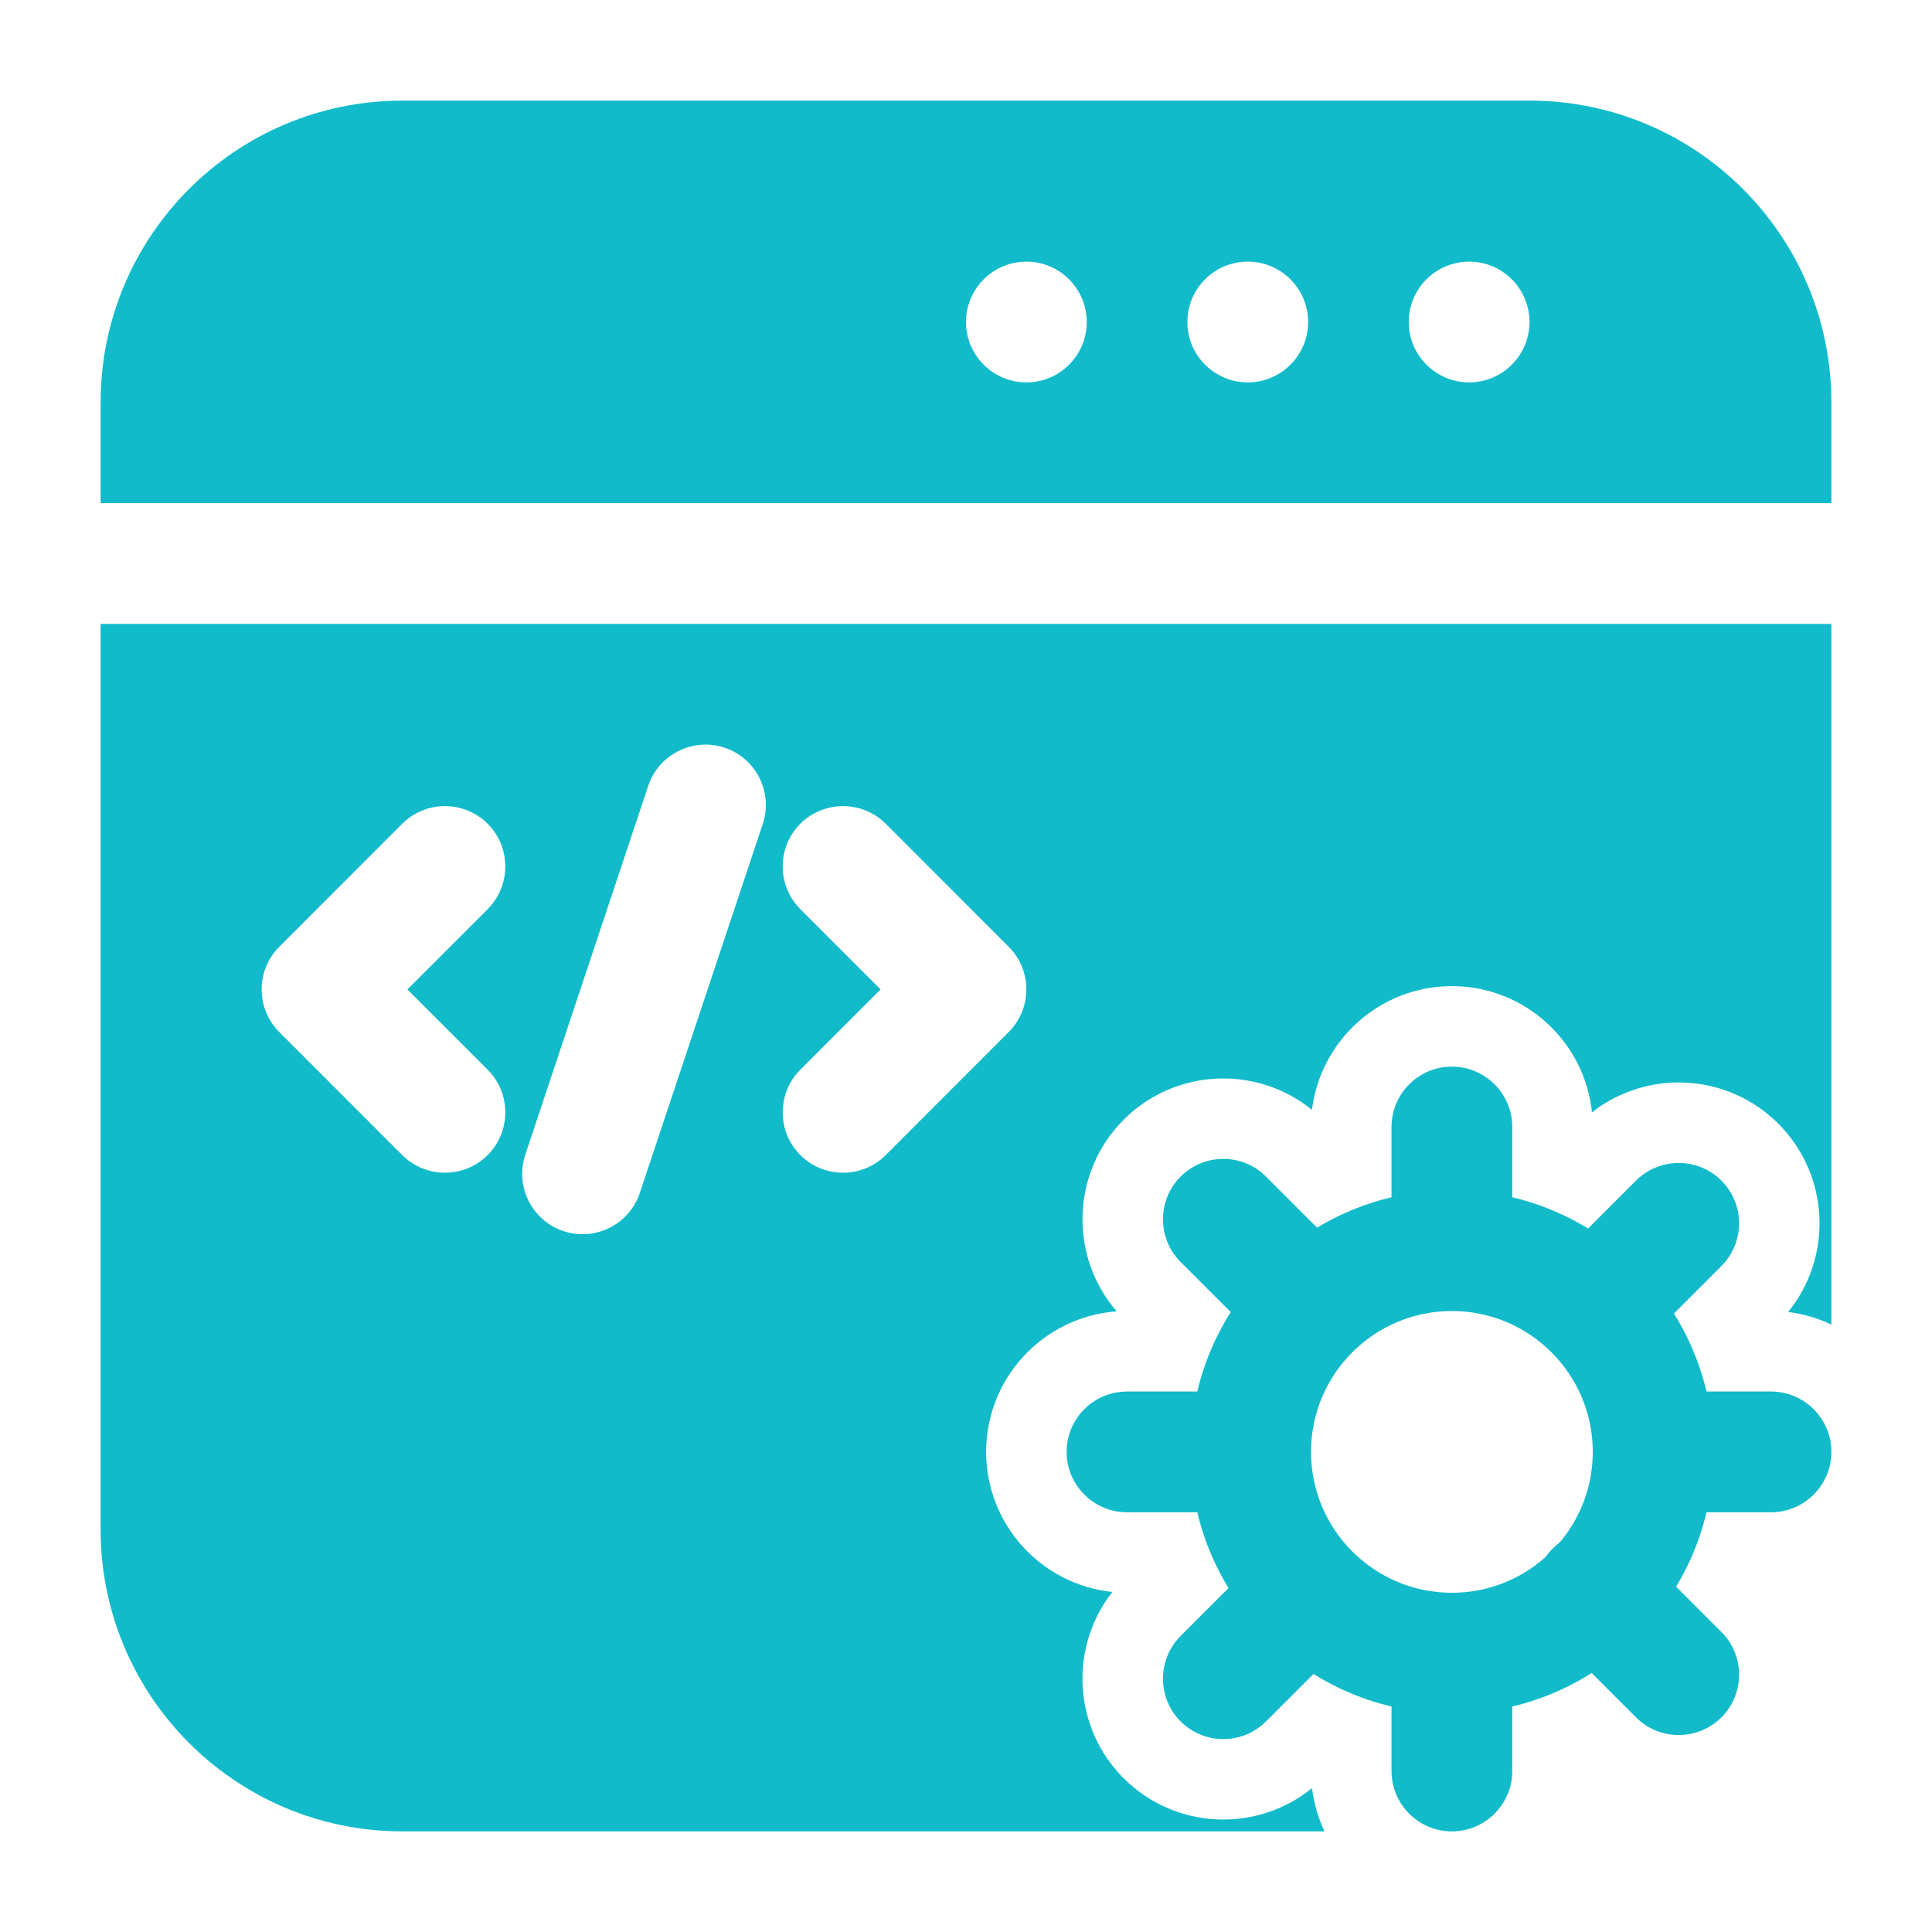
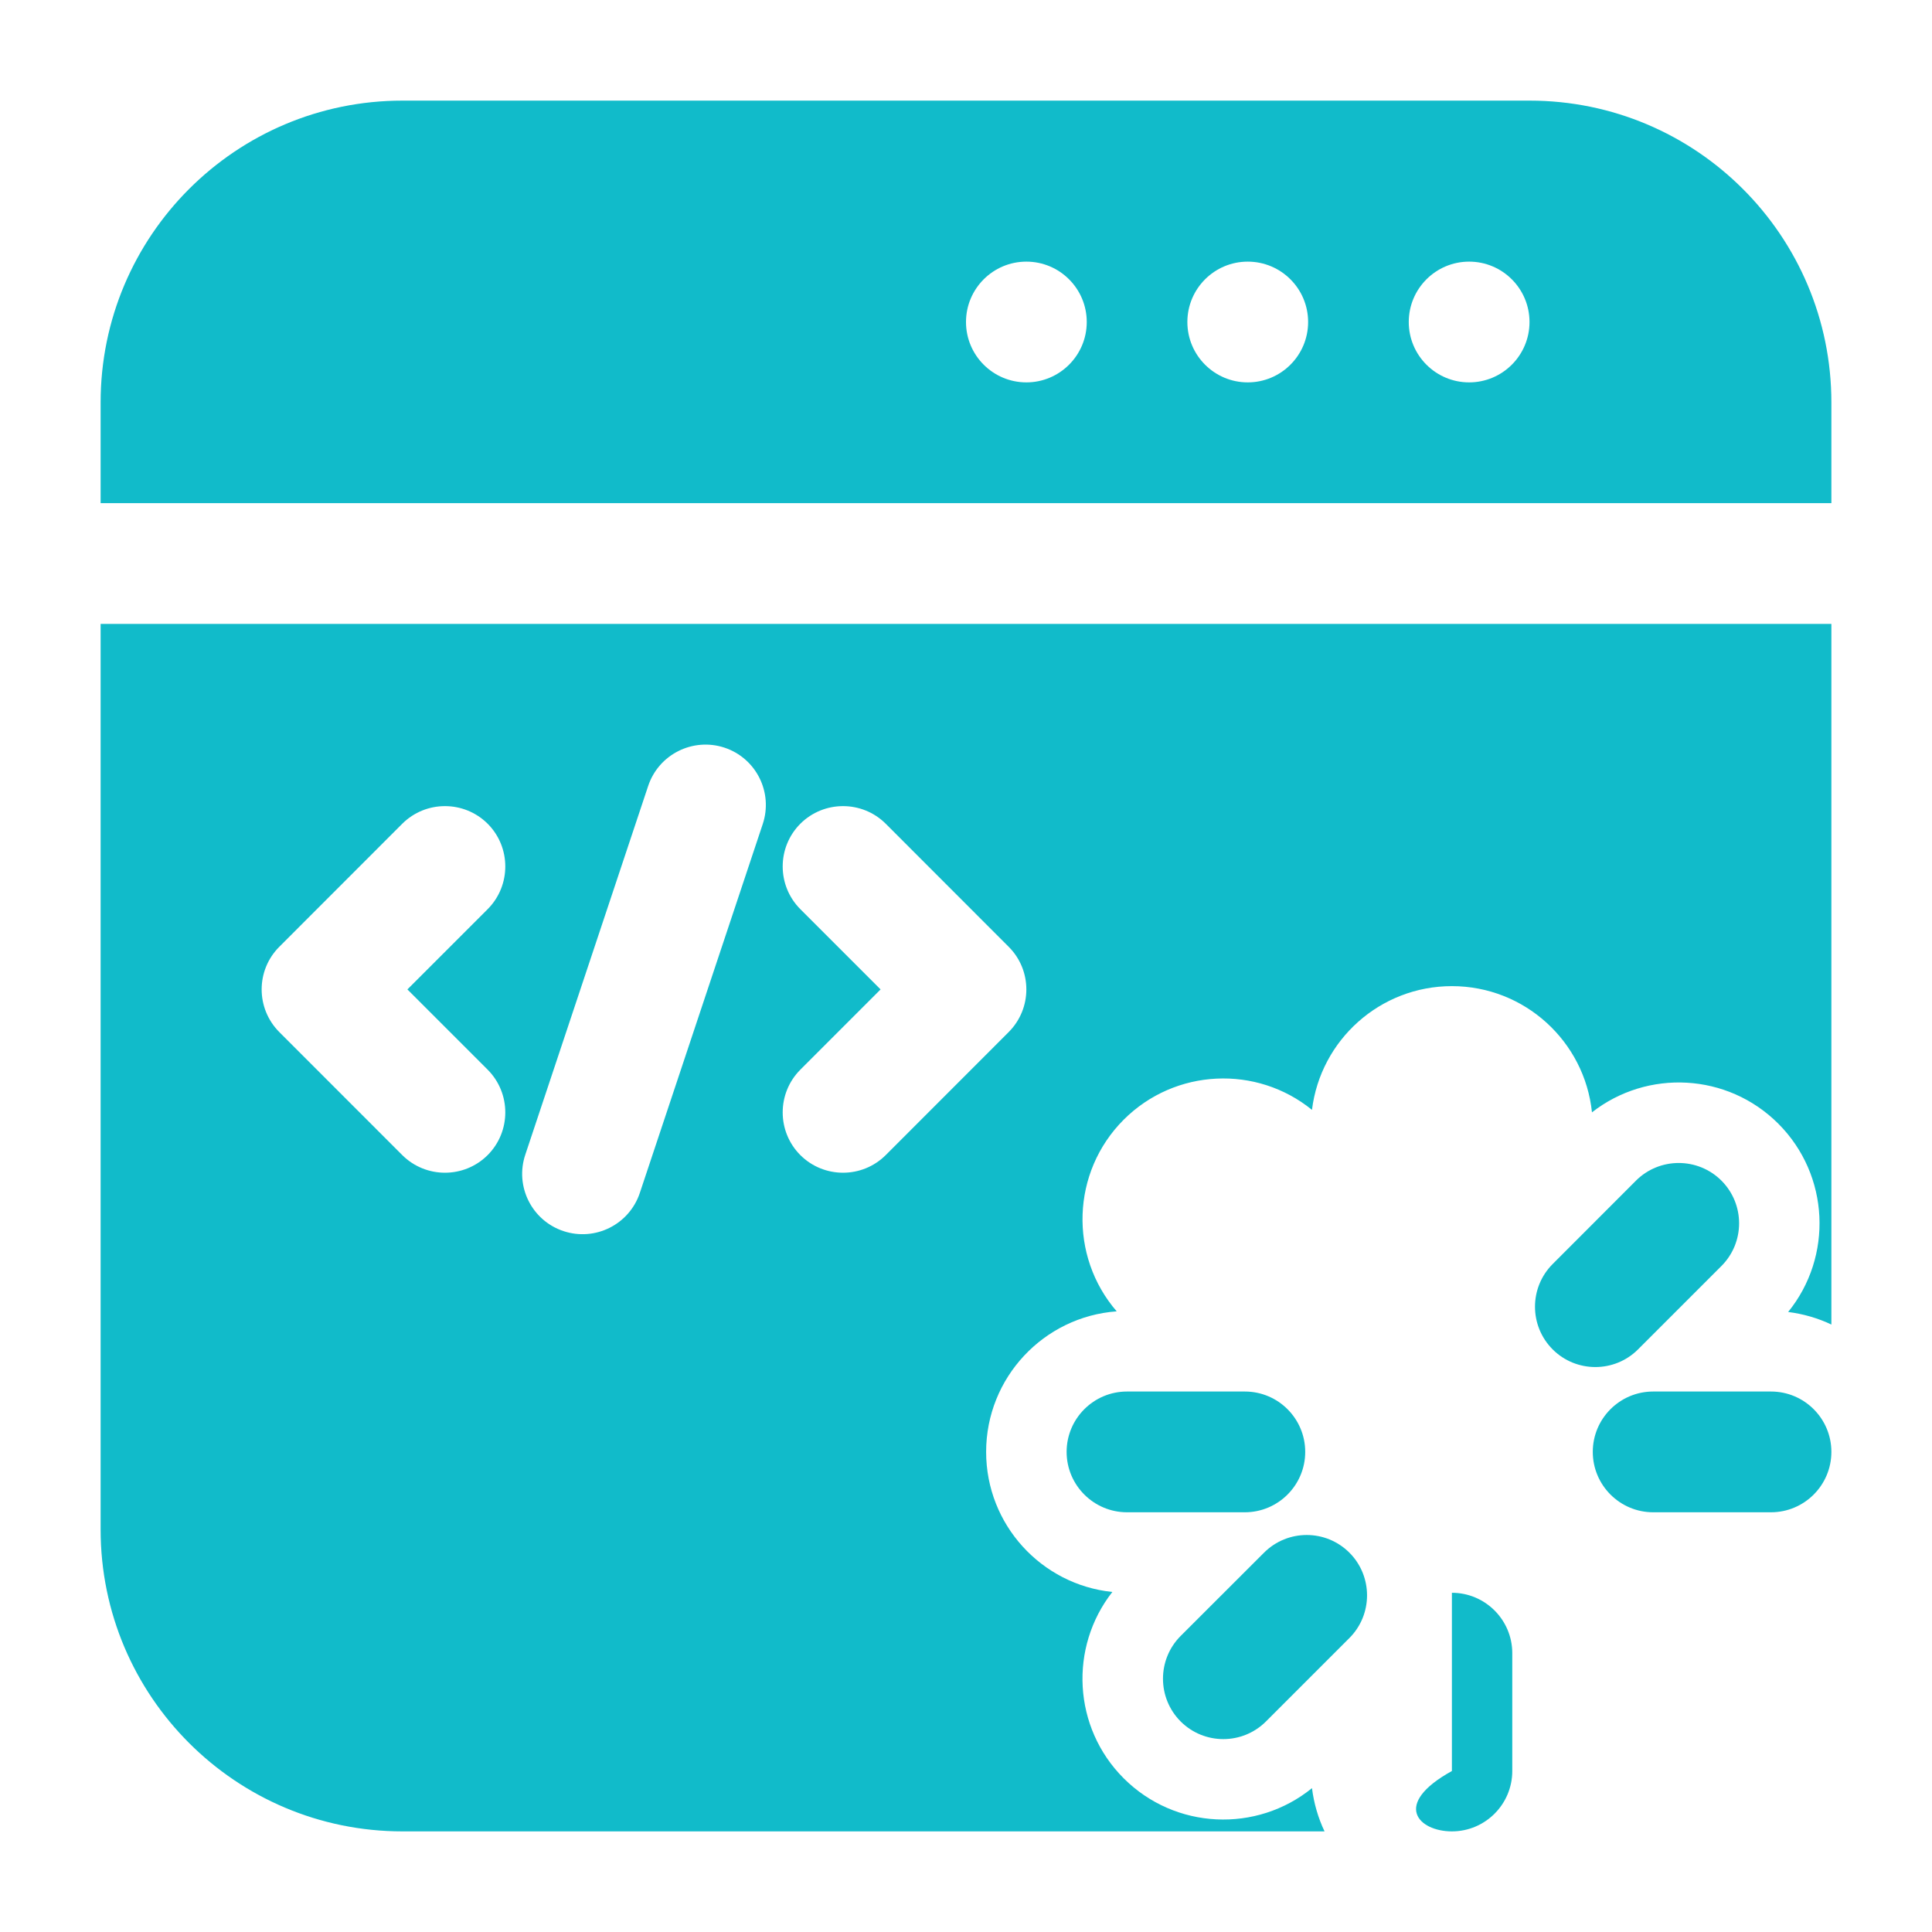
<svg xmlns="http://www.w3.org/2000/svg" width="100" height="100" viewBox="0 0 100 100" fill="none">
-   <path fill-rule="evenodd" clip-rule="evenodd" d="M88.692 75.15C88.692 67.675 82.621 61.608 75.15 61.608C67.675 61.608 61.608 67.675 61.608 75.15C61.608 82.621 67.675 88.692 75.15 88.692C82.621 88.692 88.692 82.621 88.692 75.15ZM82.442 75.15C82.442 79.171 79.171 82.442 75.15 82.442C71.125 82.442 67.858 79.171 67.858 75.15C67.858 71.125 71.125 67.858 75.15 67.858C79.171 67.858 82.442 71.125 82.442 75.15Z" fill="#11BBCA" />
  <path fill-rule="evenodd" clip-rule="evenodd" d="M58.333 78.275H64.433C66.158 78.275 67.558 76.871 67.558 75.15C67.558 73.425 66.158 72.025 64.433 72.025H58.333C56.608 72.025 55.208 73.425 55.208 75.15C55.208 76.871 56.608 78.275 58.333 78.275Z" fill="#11BBCA" />
  <path fill-rule="evenodd" clip-rule="evenodd" d="M65.529 89.1L69.846 84.783C71.062 83.567 71.062 81.583 69.846 80.367C68.625 79.146 66.646 79.146 65.425 80.367L61.108 84.679C59.892 85.9 59.892 87.879 61.108 89.1C62.329 90.321 64.308 90.321 65.529 89.1Z" fill="#11BBCA" />
-   <path fill-rule="evenodd" clip-rule="evenodd" d="M78.275 91.667V85.567C78.275 83.842 76.871 82.442 75.15 82.442C73.425 82.442 72.025 83.842 72.025 85.567V91.667C72.025 93.392 73.425 94.792 75.15 94.792C76.871 94.792 78.275 93.392 78.275 91.667Z" fill="#11BBCA" />
-   <path fill-rule="evenodd" clip-rule="evenodd" d="M89.1 84.471L84.783 80.154C83.567 78.938 81.583 78.938 80.367 80.154C79.146 81.375 79.146 83.354 80.367 84.575L84.679 88.892C85.9 90.108 87.879 90.108 89.1 88.892C90.321 87.671 90.321 85.692 89.1 84.471Z" fill="#11BBCA" />
+   <path fill-rule="evenodd" clip-rule="evenodd" d="M78.275 91.667V85.567C78.275 83.842 76.871 82.442 75.15 82.442V91.667C72.025 93.392 73.425 94.792 75.15 94.792C76.871 94.792 78.275 93.392 78.275 91.667Z" fill="#11BBCA" />
  <path fill-rule="evenodd" clip-rule="evenodd" d="M91.667 72.025H85.567C83.842 72.025 82.442 73.425 82.442 75.15C82.442 76.871 83.842 78.275 85.567 78.275H91.667C93.392 78.275 94.792 76.871 94.792 75.15C94.792 73.425 93.392 72.025 91.667 72.025Z" fill="#11BBCA" />
  <path fill-rule="evenodd" clip-rule="evenodd" d="M84.679 61.108L80.367 65.425C79.146 66.646 79.146 68.625 80.367 69.846C81.583 71.062 83.567 71.062 84.783 69.846L89.1 65.529C90.321 64.308 90.321 62.329 89.1 61.108C87.879 59.892 85.9 59.892 84.679 61.108Z" fill="#11BBCA" />
-   <path fill-rule="evenodd" clip-rule="evenodd" d="M72.025 58.333V64.433C72.025 66.158 73.425 67.558 75.15 67.558C76.871 67.558 78.275 66.158 78.275 64.433V58.333C78.275 56.608 76.871 55.208 75.15 55.208C73.425 55.208 72.025 56.608 72.025 58.333Z" fill="#11BBCA" />
-   <path fill-rule="evenodd" clip-rule="evenodd" d="M61.108 65.321L65.425 69.633C66.646 70.854 68.625 70.854 69.846 69.633C71.062 68.417 71.062 66.433 69.846 65.217L65.529 60.9C64.308 59.679 62.329 59.679 61.108 60.9C59.892 62.121 59.892 64.1 61.108 65.321Z" fill="#11BBCA" />
  <path fill-rule="evenodd" clip-rule="evenodd" d="M5.208 32.292V79.167C5.208 87.796 12.204 94.792 20.833 94.792H68.558C68.229 94.1 68.008 93.346 67.908 92.554C65.046 94.879 60.829 94.708 58.163 92.046C55.529 89.412 55.333 85.262 57.575 82.4C53.904 82.021 51.042 78.917 51.042 75.15C51.042 71.304 54.025 68.15 57.8 67.875C55.325 65.012 55.446 60.675 58.163 57.954C60.829 55.292 65.046 55.121 67.908 57.446C68.35 53.837 71.425 51.042 75.15 51.042C78.917 51.042 82.021 53.904 82.4 57.575C85.263 55.333 89.412 55.529 92.046 58.162C94.708 60.829 94.879 65.046 92.554 67.908C93.346 68.008 94.1 68.229 94.792 68.558V32.292H5.208ZM33.55 40.679L27.188 59.771C26.642 61.404 27.525 63.175 29.163 63.721C30.8 64.267 32.571 63.383 33.117 61.746L39.479 42.654C40.025 41.017 39.142 39.246 37.504 38.7C35.867 38.158 34.096 39.042 33.55 40.679ZM20.821 42.637L14.458 49.004C13.238 50.221 13.238 52.2 14.458 53.421L20.821 59.787C22.042 61.004 24.021 61.004 25.242 59.787C26.458 58.567 26.458 56.587 25.242 55.367L21.087 51.212L25.242 47.058C26.458 45.837 26.458 43.858 25.242 42.637C24.021 41.421 22.042 41.421 20.821 42.637ZM41.425 47.058L45.579 51.212L41.425 55.367C40.208 56.587 40.208 58.567 41.425 59.787C42.646 61.004 44.625 61.004 45.846 59.787L52.208 53.421C53.429 52.2 53.429 50.221 52.208 49.004L45.846 42.637C44.625 41.421 42.646 41.421 41.425 42.637C40.208 43.858 40.208 45.837 41.425 47.058ZM5.208 26.042H94.792V20.833C94.792 12.204 87.796 5.208 79.167 5.208H20.833C12.204 5.208 5.208 12.204 5.208 20.833V26.042ZM53.125 13.542C54.85 13.542 56.25 14.942 56.25 16.667C56.25 18.392 54.85 19.792 53.125 19.792C51.4 19.792 50 18.392 50 16.667C50 14.942 51.4 13.542 53.125 13.542ZM64.583 13.542C66.308 13.542 67.708 14.942 67.708 16.667C67.708 18.392 66.308 19.792 64.583 19.792C62.858 19.792 61.458 18.392 61.458 16.667C61.458 14.942 62.858 13.542 64.583 13.542ZM76.042 13.542C77.767 13.542 79.167 14.942 79.167 16.667C79.167 18.392 77.767 19.792 76.042 19.792C74.317 19.792 72.917 18.392 72.917 16.667C72.917 14.942 74.317 13.542 76.042 13.542Z" fill="#11BBCA" />
</svg>